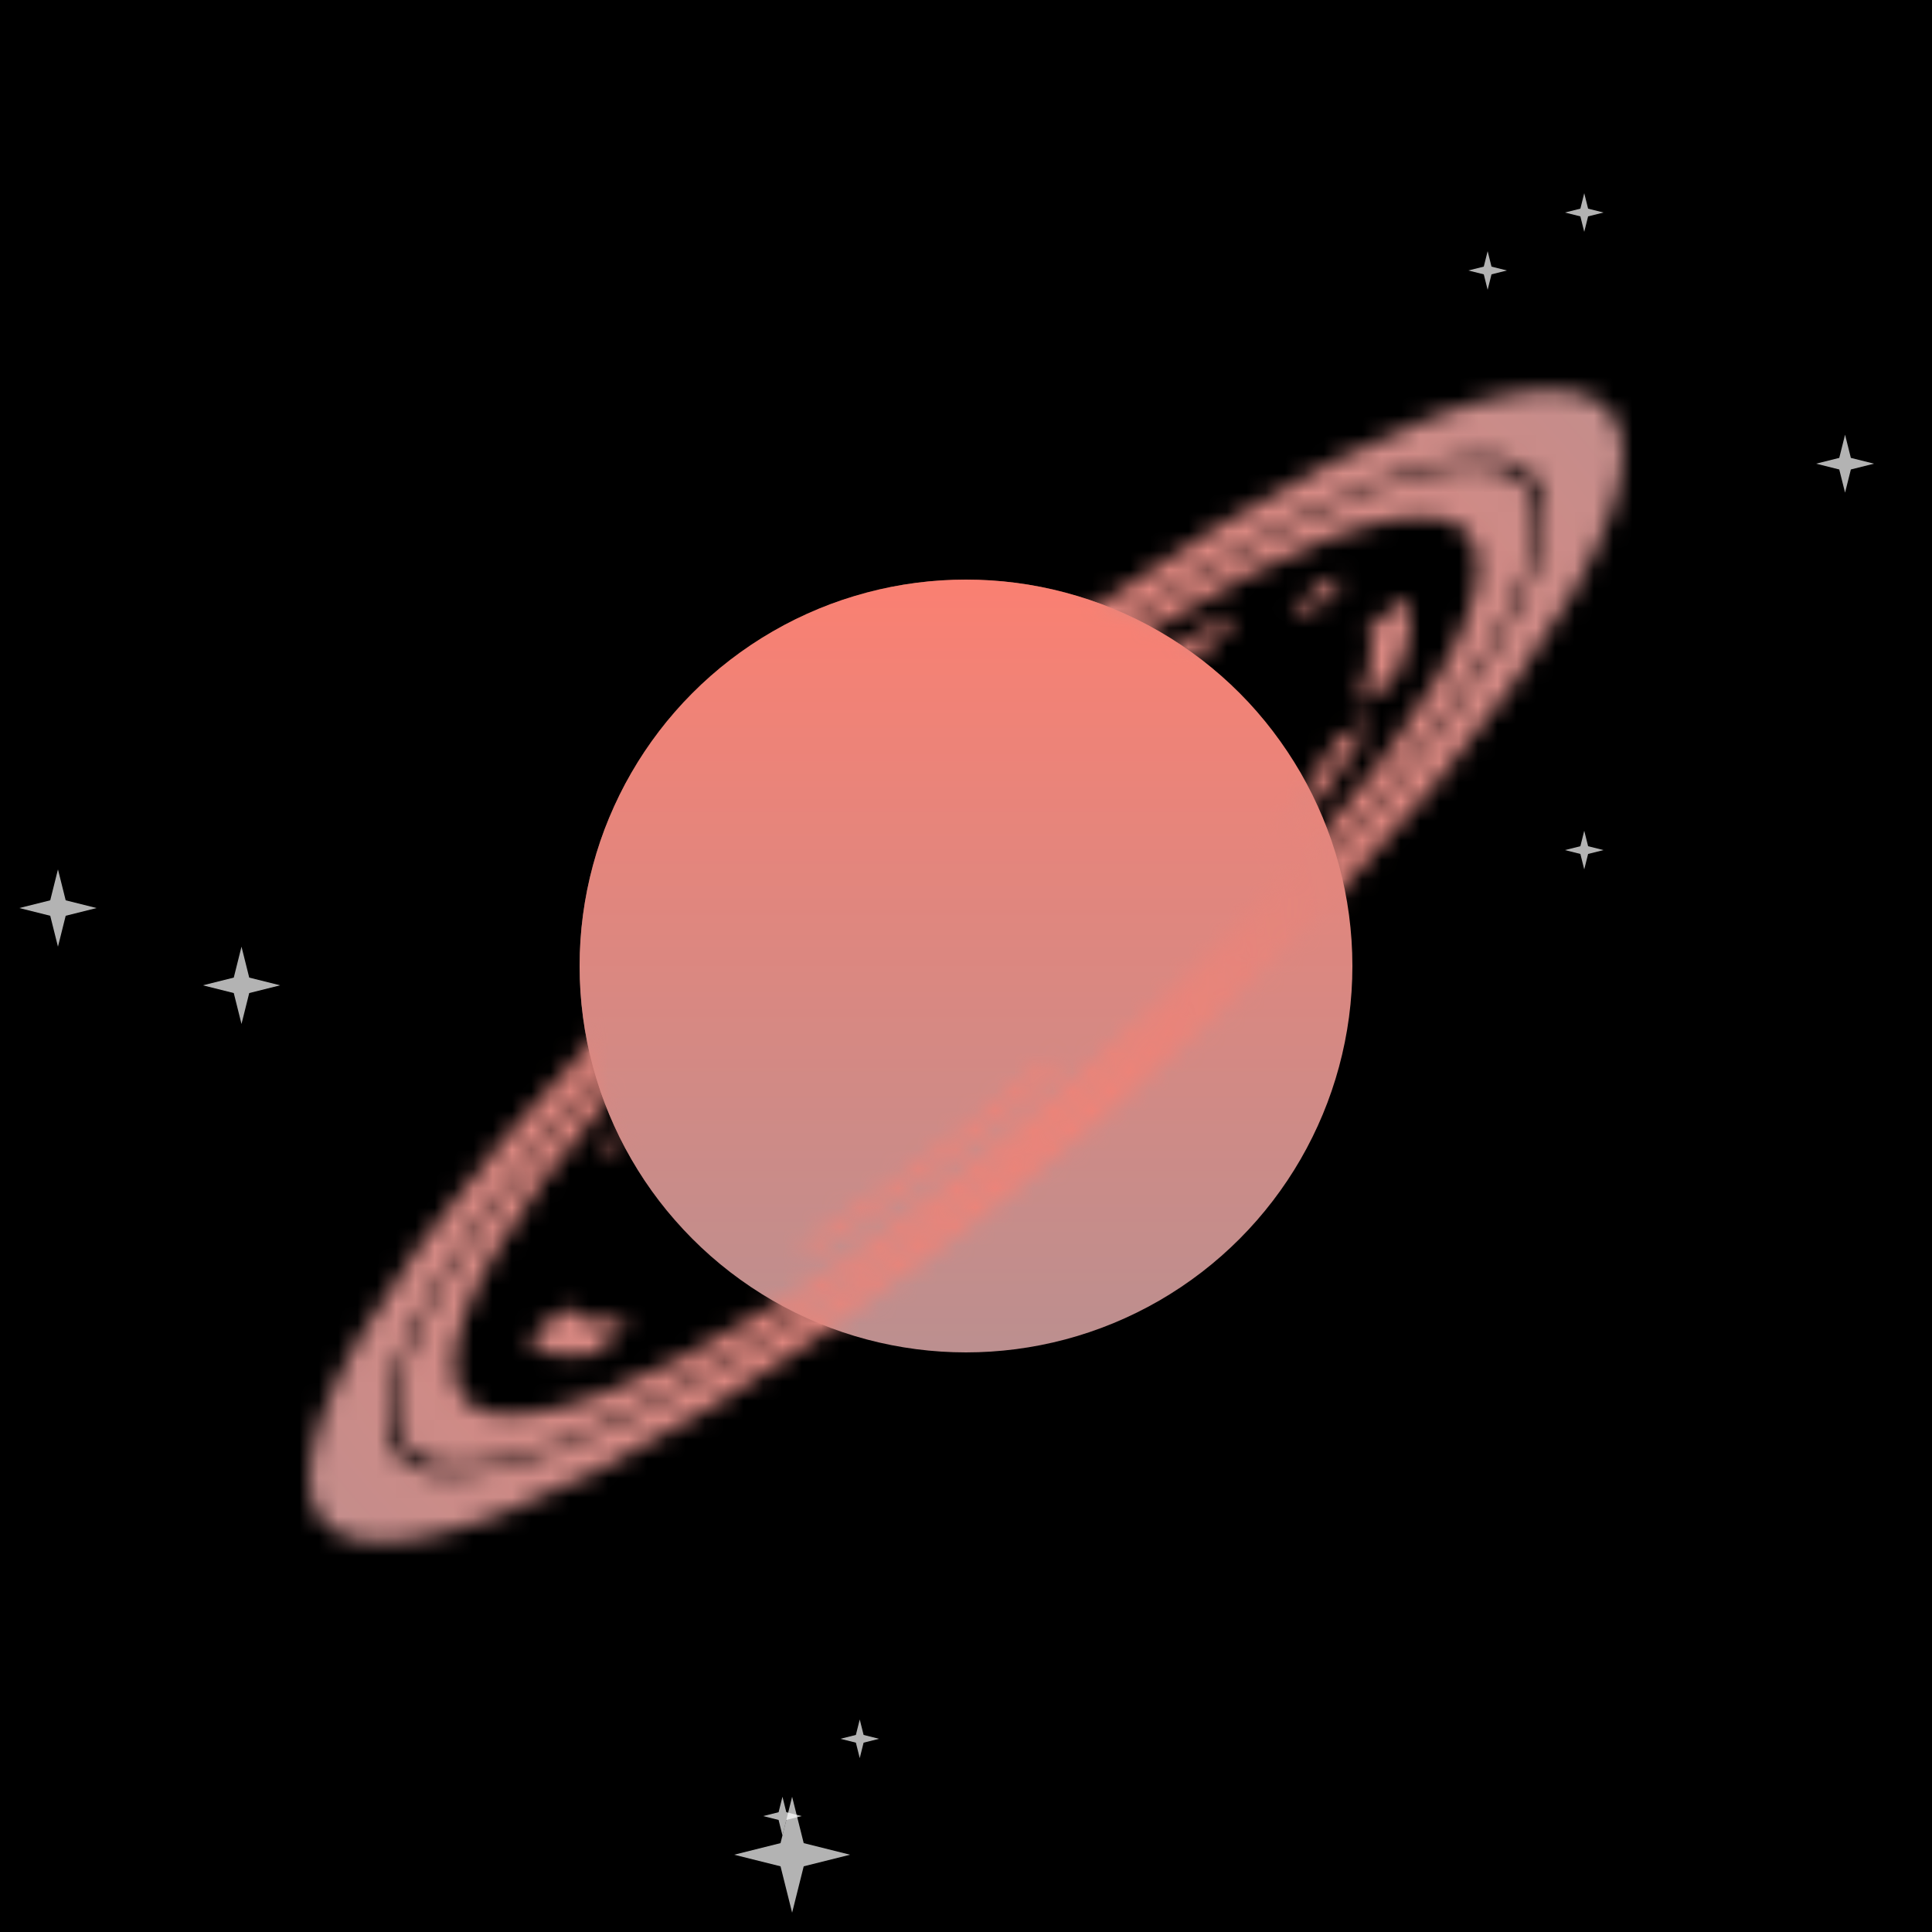
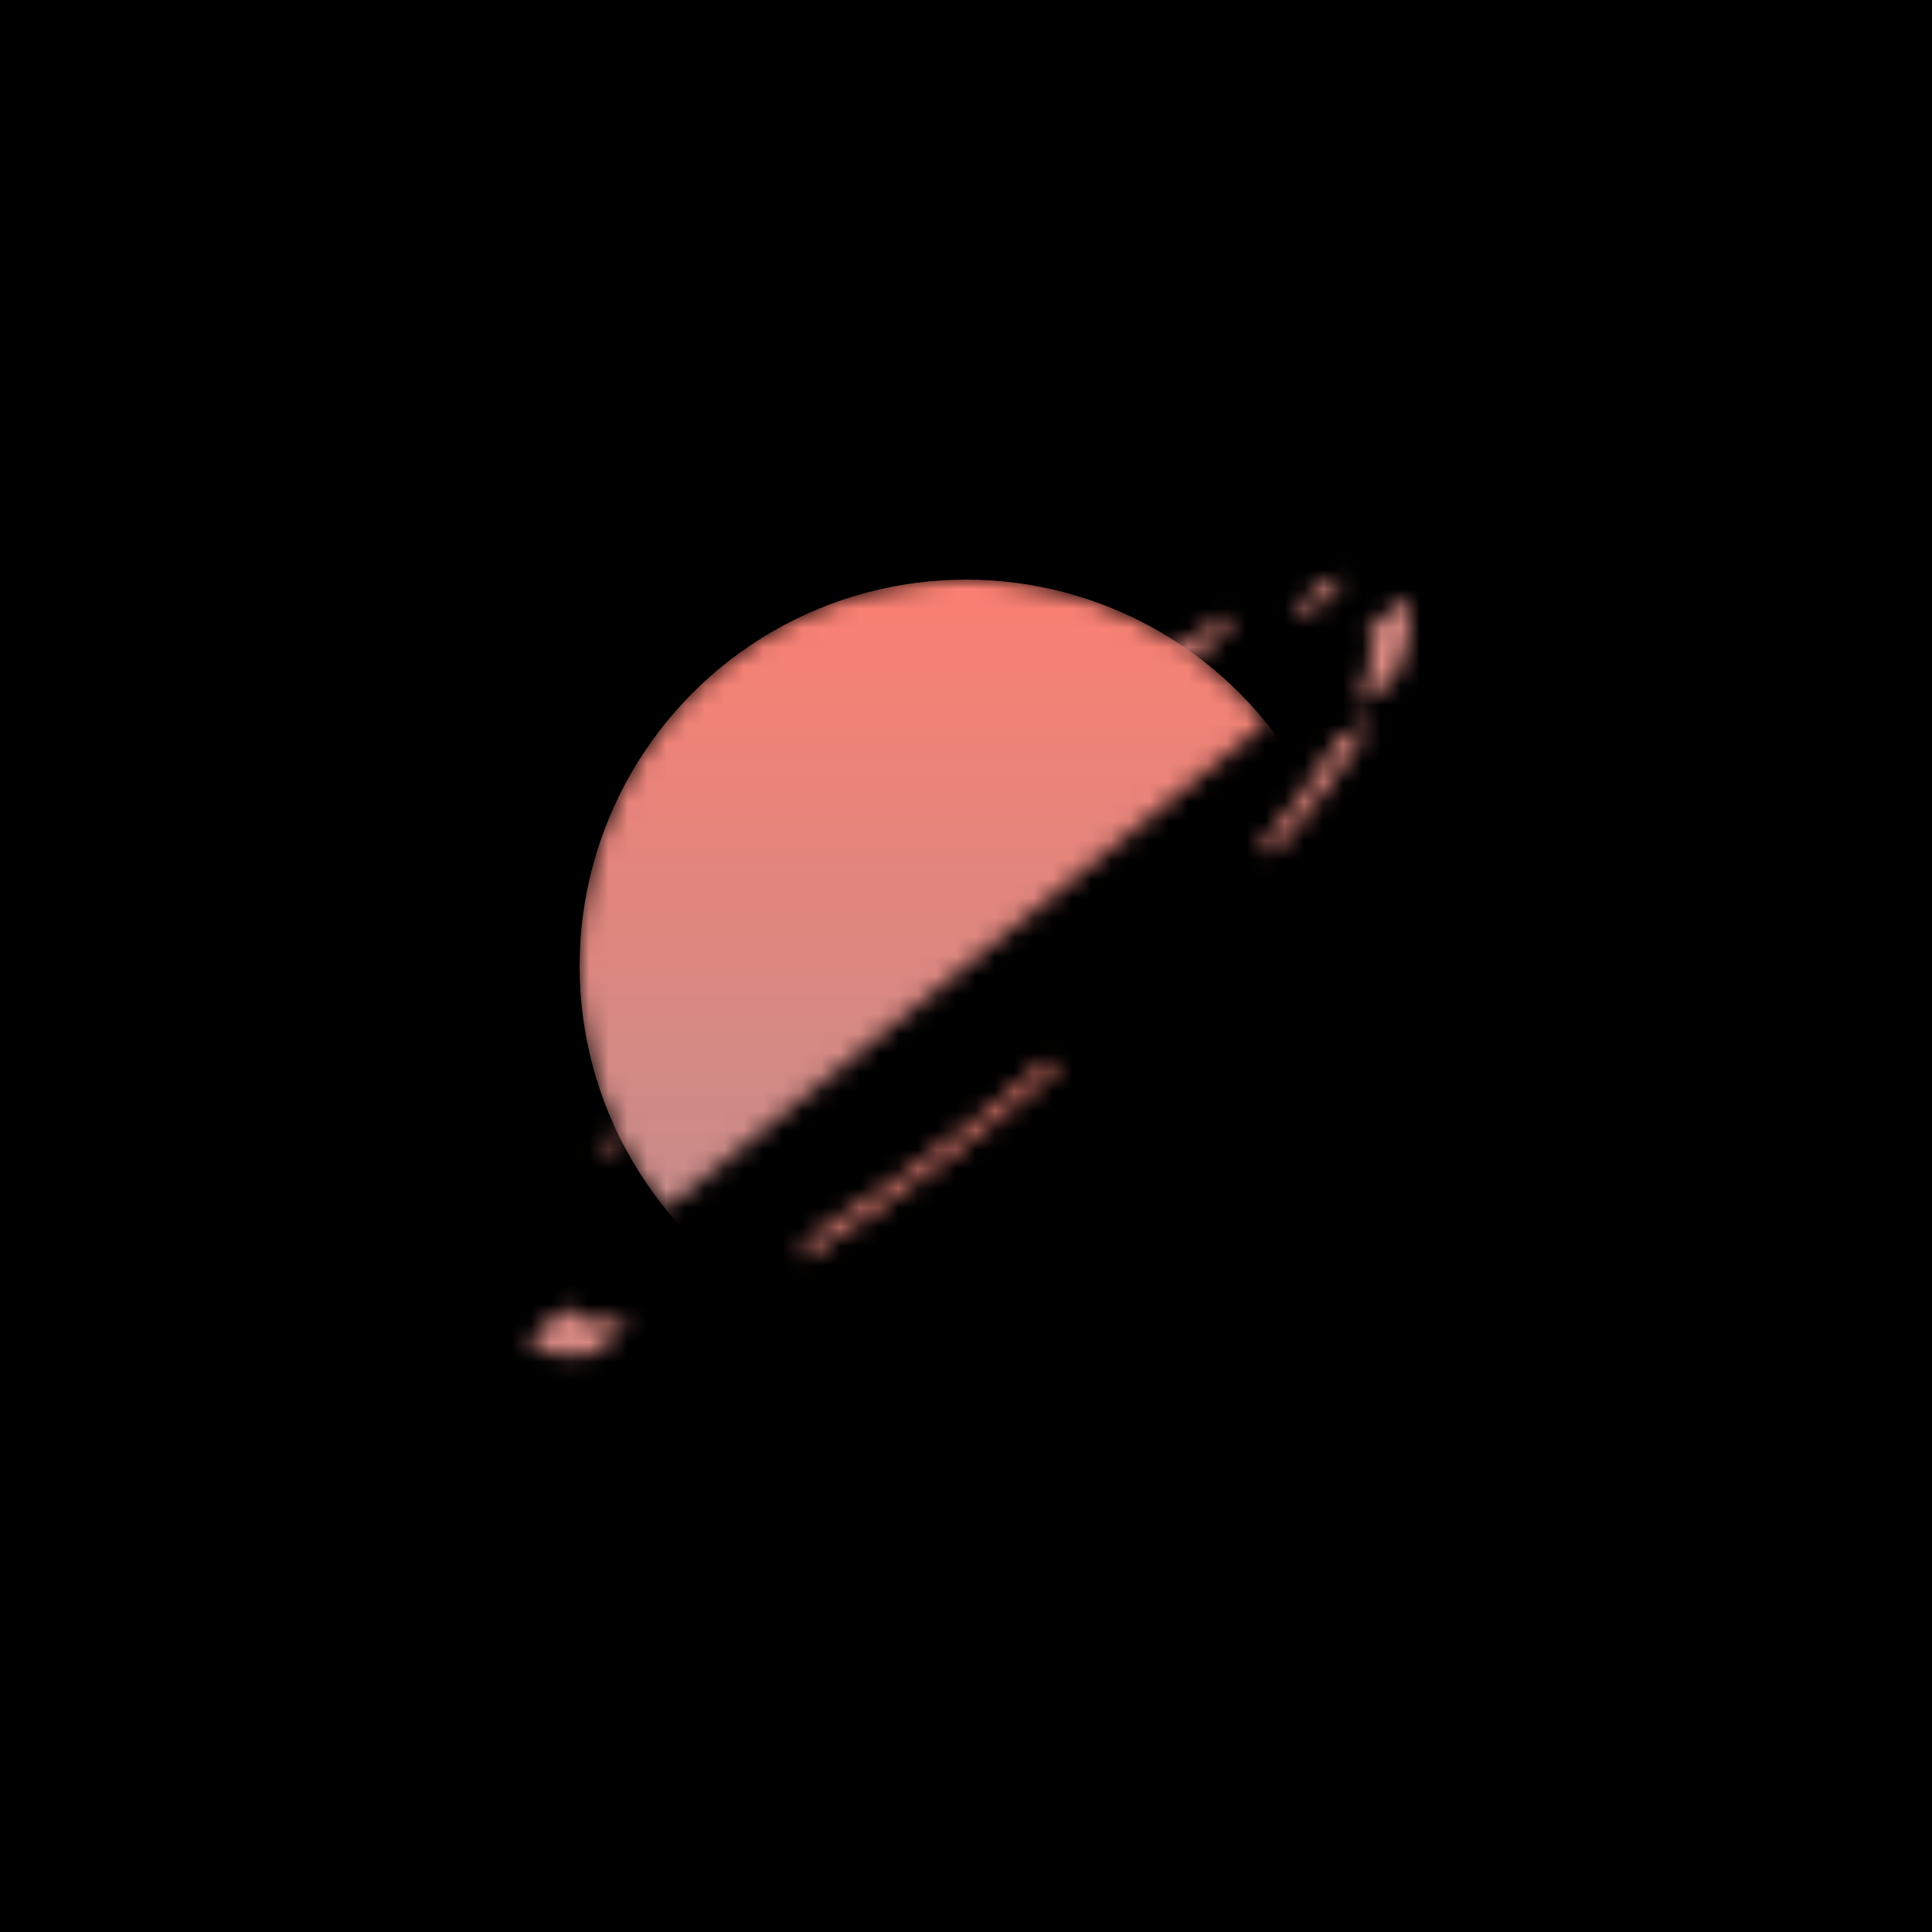
<svg xmlns="http://www.w3.org/2000/svg" viewBox="0 0 100 100" width="512" height="512">
  <defs>
    <filter id="filter">
      <feTurbulence type="turbulence" seed="22" baseFrequency="0.002" numOctaves="2" result="turbulence" />
    </filter>
    <linearGradient id="bg" gradientTransform="rotate(45)">
      <stop stop-color="rgb(165,42,42)" offset="0%" />
      <stop stop-color="rgb(222,184,135)" offset="100%" />
    </linearGradient>
    <linearGradient id="planet" gradientTransform="rotate(90)">
      <stop stop-color="rgb(250,128,114)" offset="0%" />
      <stop stop-color="rgb(188,143,143)" offset="100%" />
    </linearGradient>
    <radialGradient id="ring" gradientTransform="rotate(0)">
      <stop stop-color="rgb(250,128,114)" offset="0%" />
      <stop stop-color="rgb(188,143,143)" offset="100%" />
    </radialGradient>
    <mask id="overlap">
-       <path d="M30,50a20,20,0 0,1 40,0z" fill="white" transform="rotate(-39 50 50)" />
+       <path d="M30,50a20,20,0 0,1 40,0" fill="white" transform="rotate(-39 50 50)" />
    </mask>
    <mask id="rings">
      <g transform="matrix(1 -0.78 0 .4 0 69)" fill="none" stroke="white">
-         <circle cx="50" cy="50" r="28" stroke-width="3" />
-         <circle cx="50" cy="50" r="32" stroke-width="4" />
        <circle cx="50" cy="50" r="22" stroke-width="2" stroke-dasharray="6 3 8 13 13 13 9 13 0 4 1 13 0 8 0 10 4 6 2 9 ">
          <animateTransform attributeName="transform" type="rotate" values="360 50 50;0 50 50" dur="20s" repeatCount="indefinite" />
        </circle>
      </g>
    </mask>
    <symbol id="star" viewBox="0 0 10 10" width="10" height="10">
-       <polygon points="0,5 4,6 5,10 6,6 10,5 6,4 5,0 4,4" fill="#fff" opacity=".7" />
-     </symbol>
+       </symbol>
  </defs>
-   <rect fill="url('#bg')" width="100" height="100" />
  <rect filter="url('#filter')" width="100" height="100" />
  <use href="#star" x="81" y="43" width="2" height="2" />
  <use href="#star" x="53" y="43" width="4" height="4" />
  <use href="#star" x="38" y="93" width="6" height="6" />
  <use href="#star" x="39" y="93" width="3" height="2" />
  <use href="#star" x="10" y="49" width="5" height="4" />
  <use href="#star" x="81" y="8" width="2" height="6" />
  <use href="#star" x="75" y="13" width="4" height="2" />
  <use href="#star" x="0" y="45" width="6" height="4" />
  <use href="#star" x="94" y="21" width="3" height="6" />
  <use href="#star" x="42" y="89" width="5" height="2" />
-   <circle cx="50" cy="50" r="20" fill="url('#planet')" />
  <rect fill="url('#ring')" width="100" height="100" mask="url('#rings')" />
  <circle cx="50" cy="50" r="20" fill="url('#planet')" mask="url('#overlap')" />
</svg>